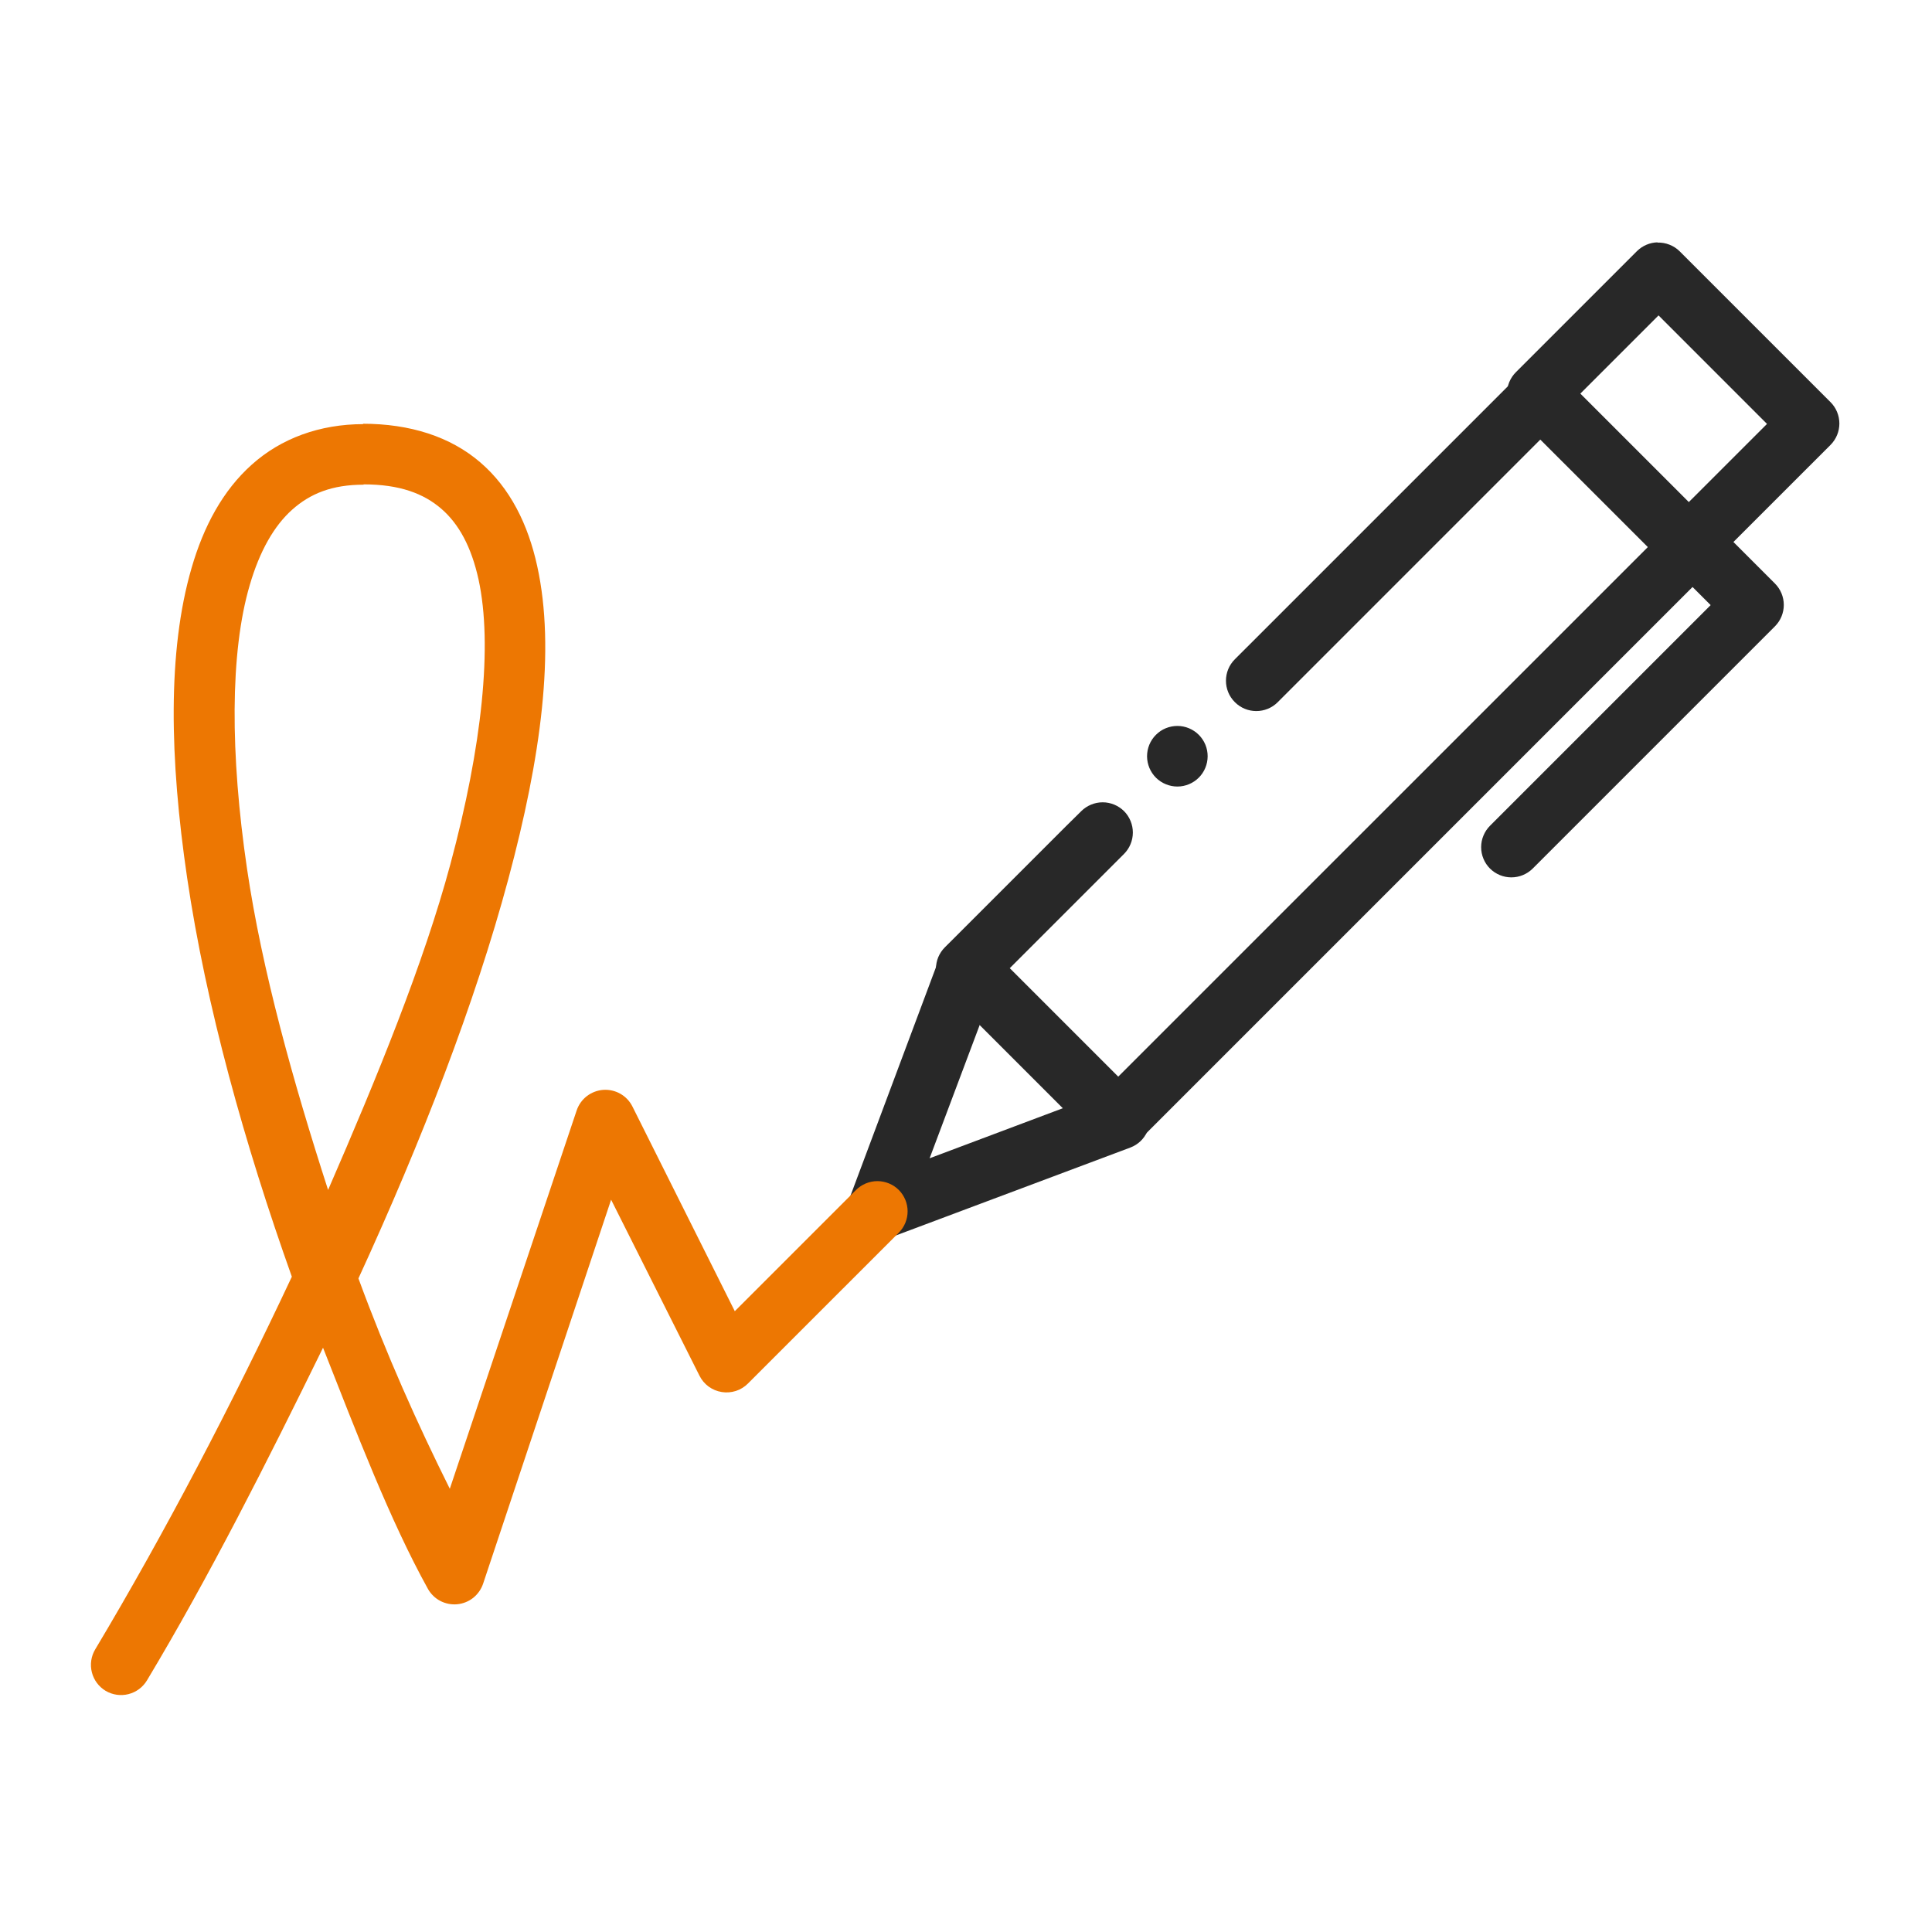
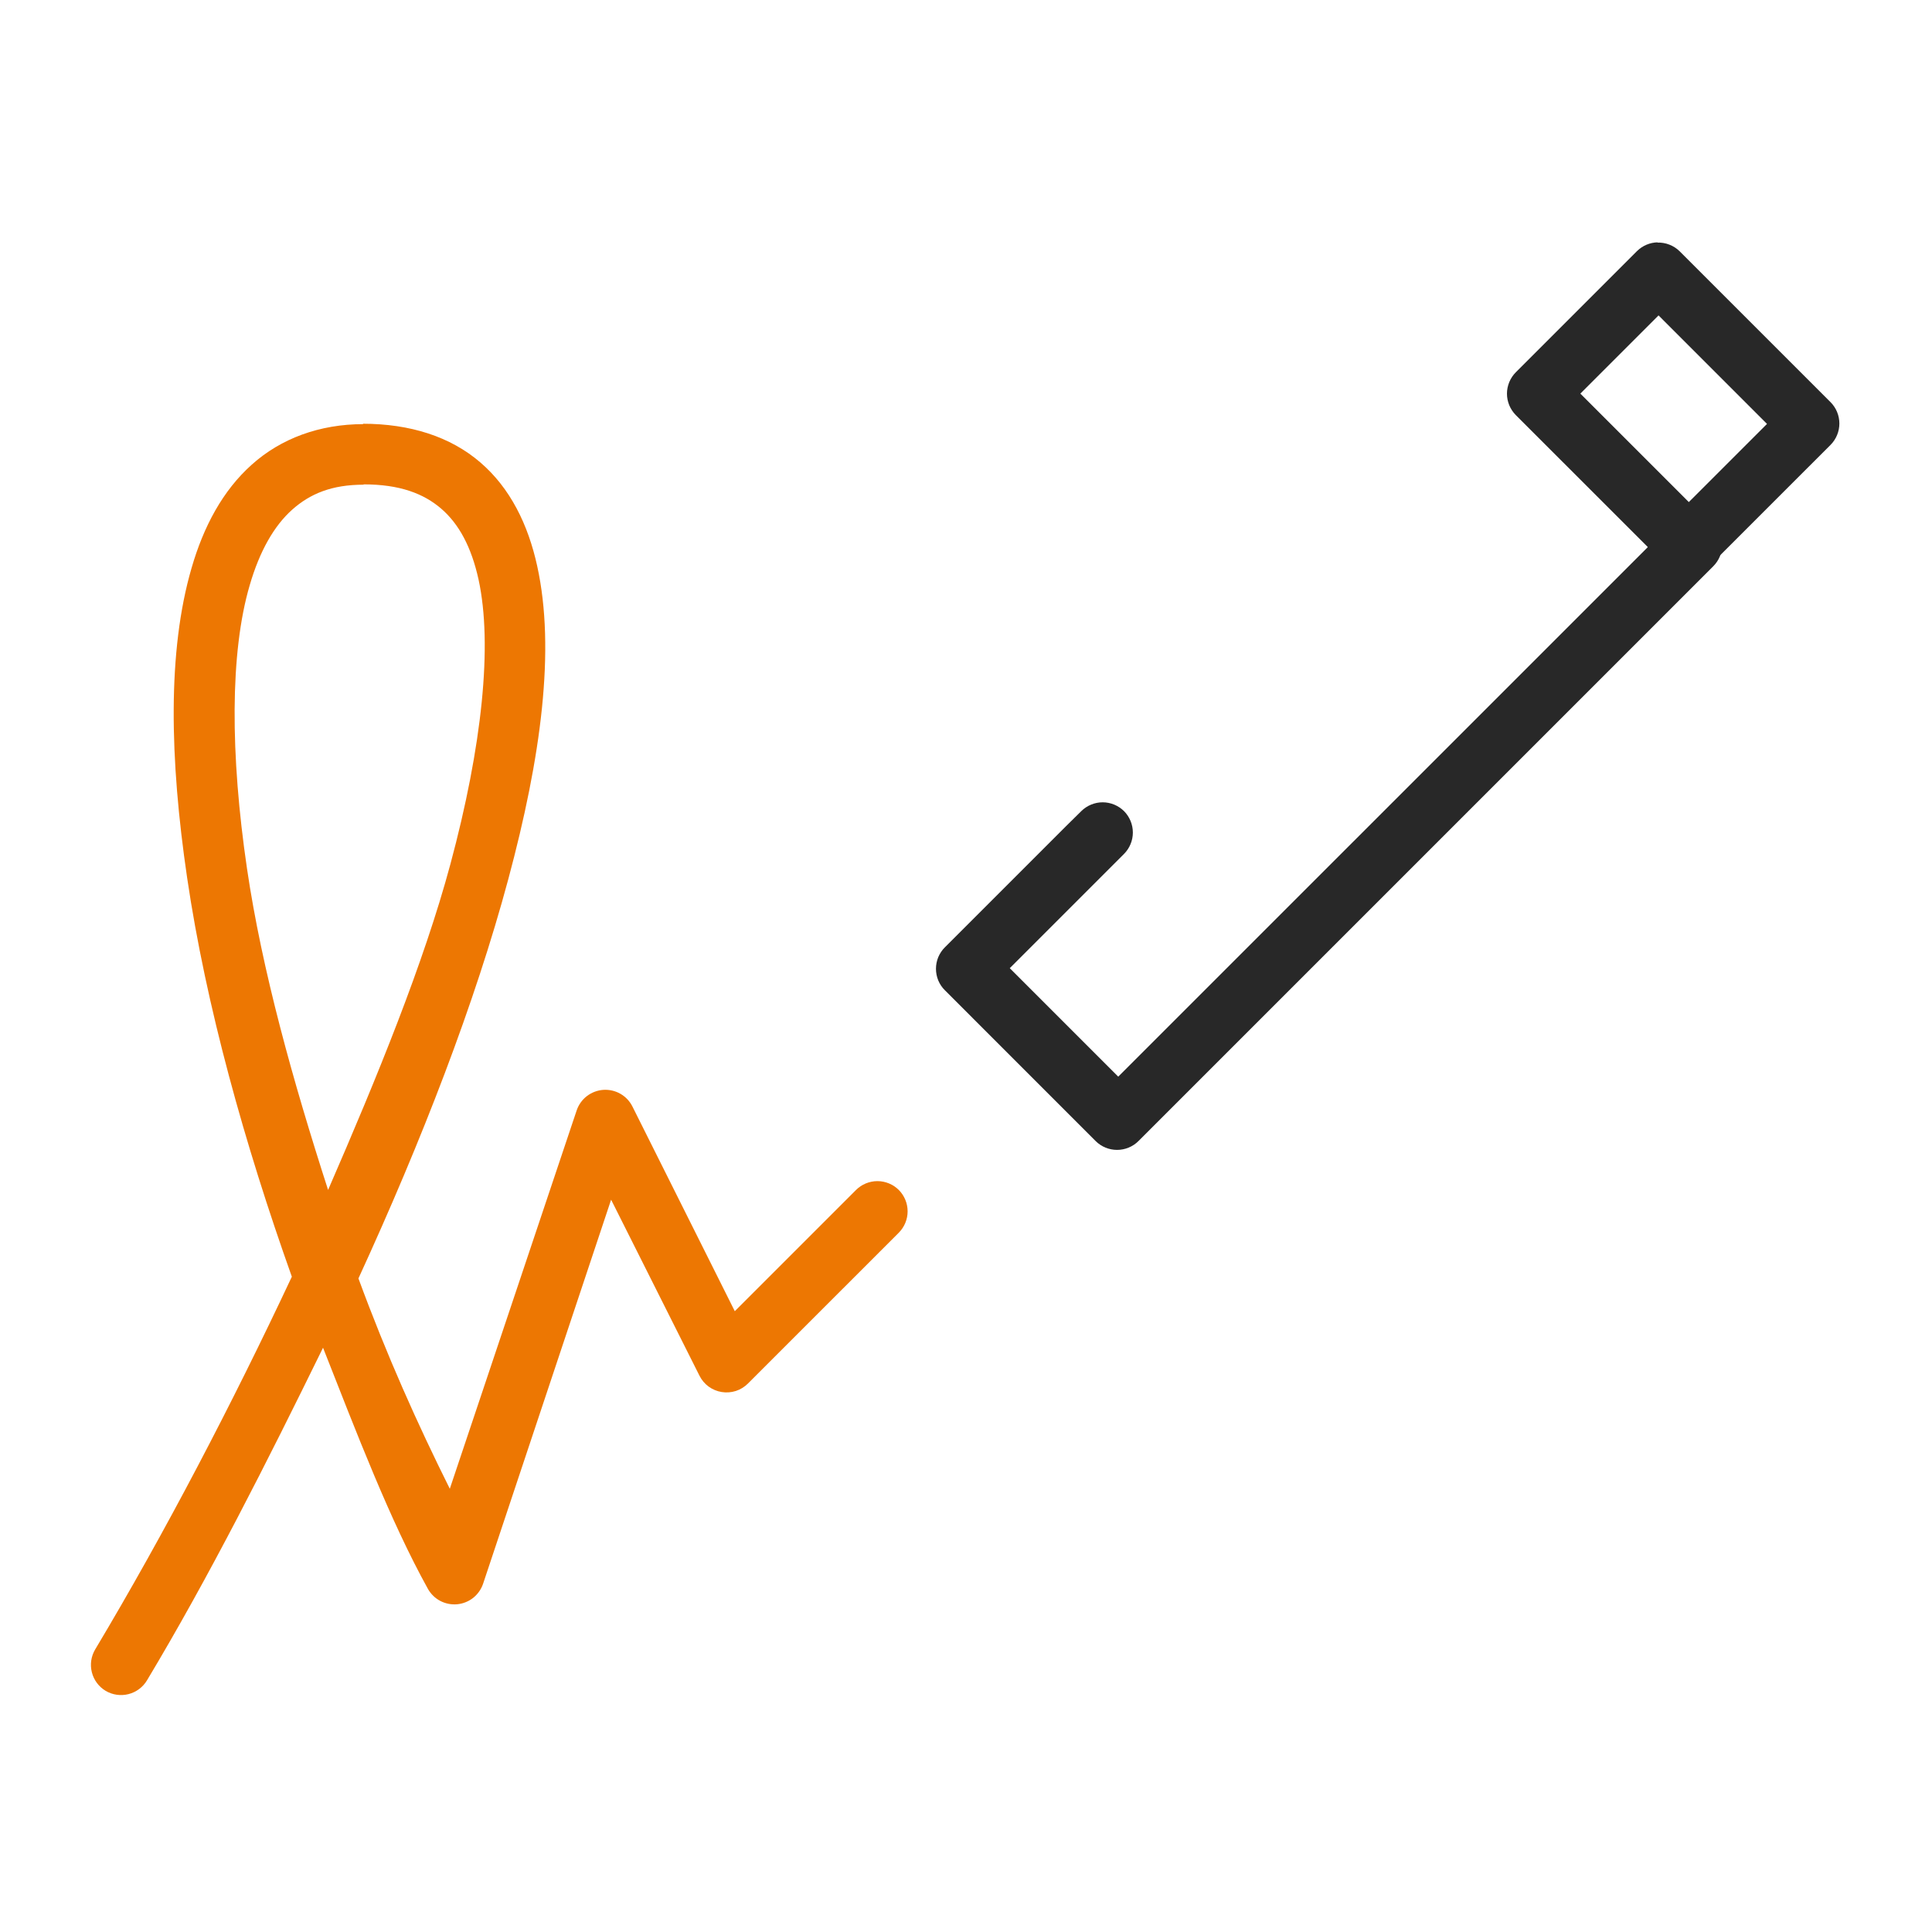
<svg xmlns="http://www.w3.org/2000/svg" width="55" height="55" viewBox="0 0 55 55" fill="none">
  <path d="M47.189 6.899C46.969 6.904 46.76 6.993 46.603 7.147L43.153 10.597C43.073 10.677 43.01 10.772 42.966 10.877C42.923 10.982 42.9 11.094 42.9 11.207C42.9 11.321 42.923 11.433 42.966 11.538C43.01 11.642 43.073 11.737 43.153 11.818L47.449 16.113C47.611 16.273 47.829 16.363 48.056 16.363C48.283 16.363 48.502 16.273 48.663 16.113L52.113 12.664C52.273 12.502 52.363 12.284 52.363 12.057C52.363 11.829 52.273 11.611 52.113 11.45L47.817 7.154C47.734 7.072 47.634 7.007 47.525 6.965C47.416 6.922 47.299 6.902 47.182 6.906L47.189 6.899ZM47.215 8.979L50.303 12.068L48.077 14.293L44.989 11.205L47.215 8.979Z" fill="#282828" />
  <path d="M48.165 14.645C47.947 14.653 47.74 14.744 47.586 14.899L31.834 30.65L28.746 27.562L32.001 24.307C32.16 24.146 32.25 23.928 32.25 23.7C32.25 23.473 32.16 23.255 32.001 23.093C31.92 23.013 31.825 22.95 31.721 22.906C31.616 22.863 31.504 22.84 31.39 22.84C31.277 22.84 31.165 22.863 31.06 22.906C30.955 22.95 30.86 23.013 30.78 23.093L30.347 23.52L26.898 26.969C26.817 27.049 26.754 27.145 26.71 27.249C26.667 27.354 26.645 27.466 26.645 27.58C26.645 27.693 26.667 27.805 26.71 27.91C26.754 28.015 26.817 28.11 26.898 28.19L31.193 32.486C31.355 32.646 31.573 32.735 31.8 32.735C32.028 32.735 32.246 32.646 32.407 32.486L48.777 16.116C48.937 15.954 49.027 15.736 49.027 15.509C49.027 15.282 48.937 15.063 48.777 14.902C48.694 14.819 48.595 14.753 48.486 14.709C48.377 14.666 48.26 14.645 48.142 14.648L48.165 14.645Z" fill="#282828" />
-   <path d="M33.52 20.666C33.406 20.666 33.293 20.688 33.188 20.731C33.083 20.774 32.987 20.838 32.907 20.919C32.826 20.999 32.763 21.095 32.719 21.2C32.676 21.305 32.654 21.418 32.654 21.532C32.655 21.645 32.678 21.757 32.721 21.861C32.765 21.966 32.829 22.061 32.909 22.141C32.99 22.22 33.085 22.284 33.19 22.326C33.294 22.369 33.407 22.391 33.52 22.391C33.748 22.39 33.966 22.299 34.127 22.138C34.288 21.977 34.378 21.759 34.379 21.532C34.38 21.418 34.358 21.306 34.315 21.201C34.272 21.097 34.209 21.001 34.129 20.921C34.049 20.84 33.954 20.777 33.85 20.733C33.745 20.689 33.633 20.666 33.52 20.666Z" fill="#282828" />
-   <path d="M43.935 10.349C43.715 10.354 43.479 10.445 43.323 10.6L35.154 18.768C34.816 19.104 34.816 19.654 35.154 19.989C35.489 20.327 36.039 20.327 36.375 19.989L44.543 11.82C44.882 11.485 44.882 10.935 44.543 10.6C44.375 10.433 44.172 10.341 43.935 10.349Z" fill="#282828" />
-   <path d="M27.564 26.686C27.193 26.671 26.887 26.897 26.754 27.243L24.173 34.142C23.91 34.835 24.587 35.512 25.28 35.255L32.179 32.668C32.622 32.5 32.846 32.007 32.68 31.561C32.515 31.116 32.02 30.888 31.574 31.054L26.464 32.974L28.384 27.864C28.55 27.422 28.326 26.927 27.883 26.758C27.795 26.726 27.673 26.706 27.58 26.703L27.564 26.686Z" fill="#282828" />
-   <path d="M48.165 14.645C47.947 14.653 47.74 14.744 47.586 14.899C47.426 15.06 47.336 15.278 47.336 15.506C47.336 15.733 47.426 15.951 47.586 16.113L48.699 17.226L42.418 23.507C42.338 23.587 42.274 23.682 42.231 23.787C42.187 23.891 42.165 24.003 42.165 24.117C42.165 24.23 42.187 24.343 42.231 24.447C42.274 24.552 42.338 24.647 42.418 24.727C42.58 24.887 42.798 24.977 43.025 24.977C43.252 24.977 43.47 24.887 43.632 24.727L50.531 17.828C50.691 17.666 50.781 17.448 50.781 17.221C50.781 16.993 50.691 16.775 50.531 16.614L48.81 14.892C48.727 14.809 48.628 14.743 48.519 14.7C48.41 14.656 48.293 14.635 48.175 14.638L48.165 14.645Z" fill="#282828" />
  <path d="M10.349 12.074C9.096 12.074 7.996 12.484 7.169 13.226C6.342 13.964 5.796 14.986 5.454 16.168C4.764 18.534 4.829 21.603 5.327 24.987C5.864 28.632 6.964 32.57 8.308 36.345C6.612 39.958 4.695 43.635 2.71 46.955C2.593 47.151 2.559 47.386 2.615 47.607C2.671 47.829 2.813 48.019 3.009 48.136C3.205 48.251 3.438 48.284 3.658 48.228C3.878 48.172 4.067 48.032 4.184 47.837C5.957 44.882 7.601 41.621 9.196 38.367C10.149 40.785 11.1 43.281 12.183 45.234C12.265 45.379 12.387 45.498 12.534 45.575C12.682 45.652 12.849 45.685 13.015 45.67C13.181 45.654 13.339 45.591 13.47 45.488C13.6 45.384 13.698 45.245 13.752 45.088L17.397 34.153L19.913 39.164C19.974 39.286 20.063 39.392 20.173 39.473C20.283 39.553 20.411 39.607 20.546 39.628C20.68 39.65 20.818 39.639 20.948 39.598C21.078 39.556 21.196 39.483 21.292 39.387L25.588 35.091C25.748 34.93 25.838 34.712 25.838 34.484C25.838 34.257 25.748 34.039 25.588 33.877C25.508 33.797 25.413 33.733 25.308 33.69C25.204 33.647 25.091 33.624 24.978 33.624C24.865 33.624 24.752 33.647 24.648 33.69C24.543 33.733 24.448 33.797 24.368 33.877L20.918 37.327L18.005 31.502C17.929 31.349 17.81 31.223 17.662 31.138C17.515 31.054 17.345 31.015 17.175 31.026C17.006 31.038 16.843 31.1 16.708 31.203C16.573 31.307 16.472 31.448 16.417 31.61L12.805 42.382C11.887 40.54 11.005 38.574 10.204 36.394C12.014 32.456 13.524 28.55 14.468 25.036C15.405 21.553 15.815 18.494 15.294 16.119C15.035 14.931 14.523 13.893 13.674 13.164C12.824 12.431 11.675 12.063 10.322 12.063L10.349 12.074ZM10.349 13.789C11.38 13.789 12.06 14.05 12.562 14.482C13.063 14.915 13.418 15.566 13.623 16.496C14.029 18.361 13.724 21.248 12.822 24.6C12.064 27.418 10.742 30.653 9.34 33.875C8.344 30.79 7.459 27.627 7.032 24.73C6.554 21.482 6.544 18.579 7.109 16.659C7.391 15.689 7.802 14.97 8.316 14.511C8.83 14.052 9.452 13.798 10.35 13.798L10.349 13.789Z" fill="#ED7702" />
</svg>